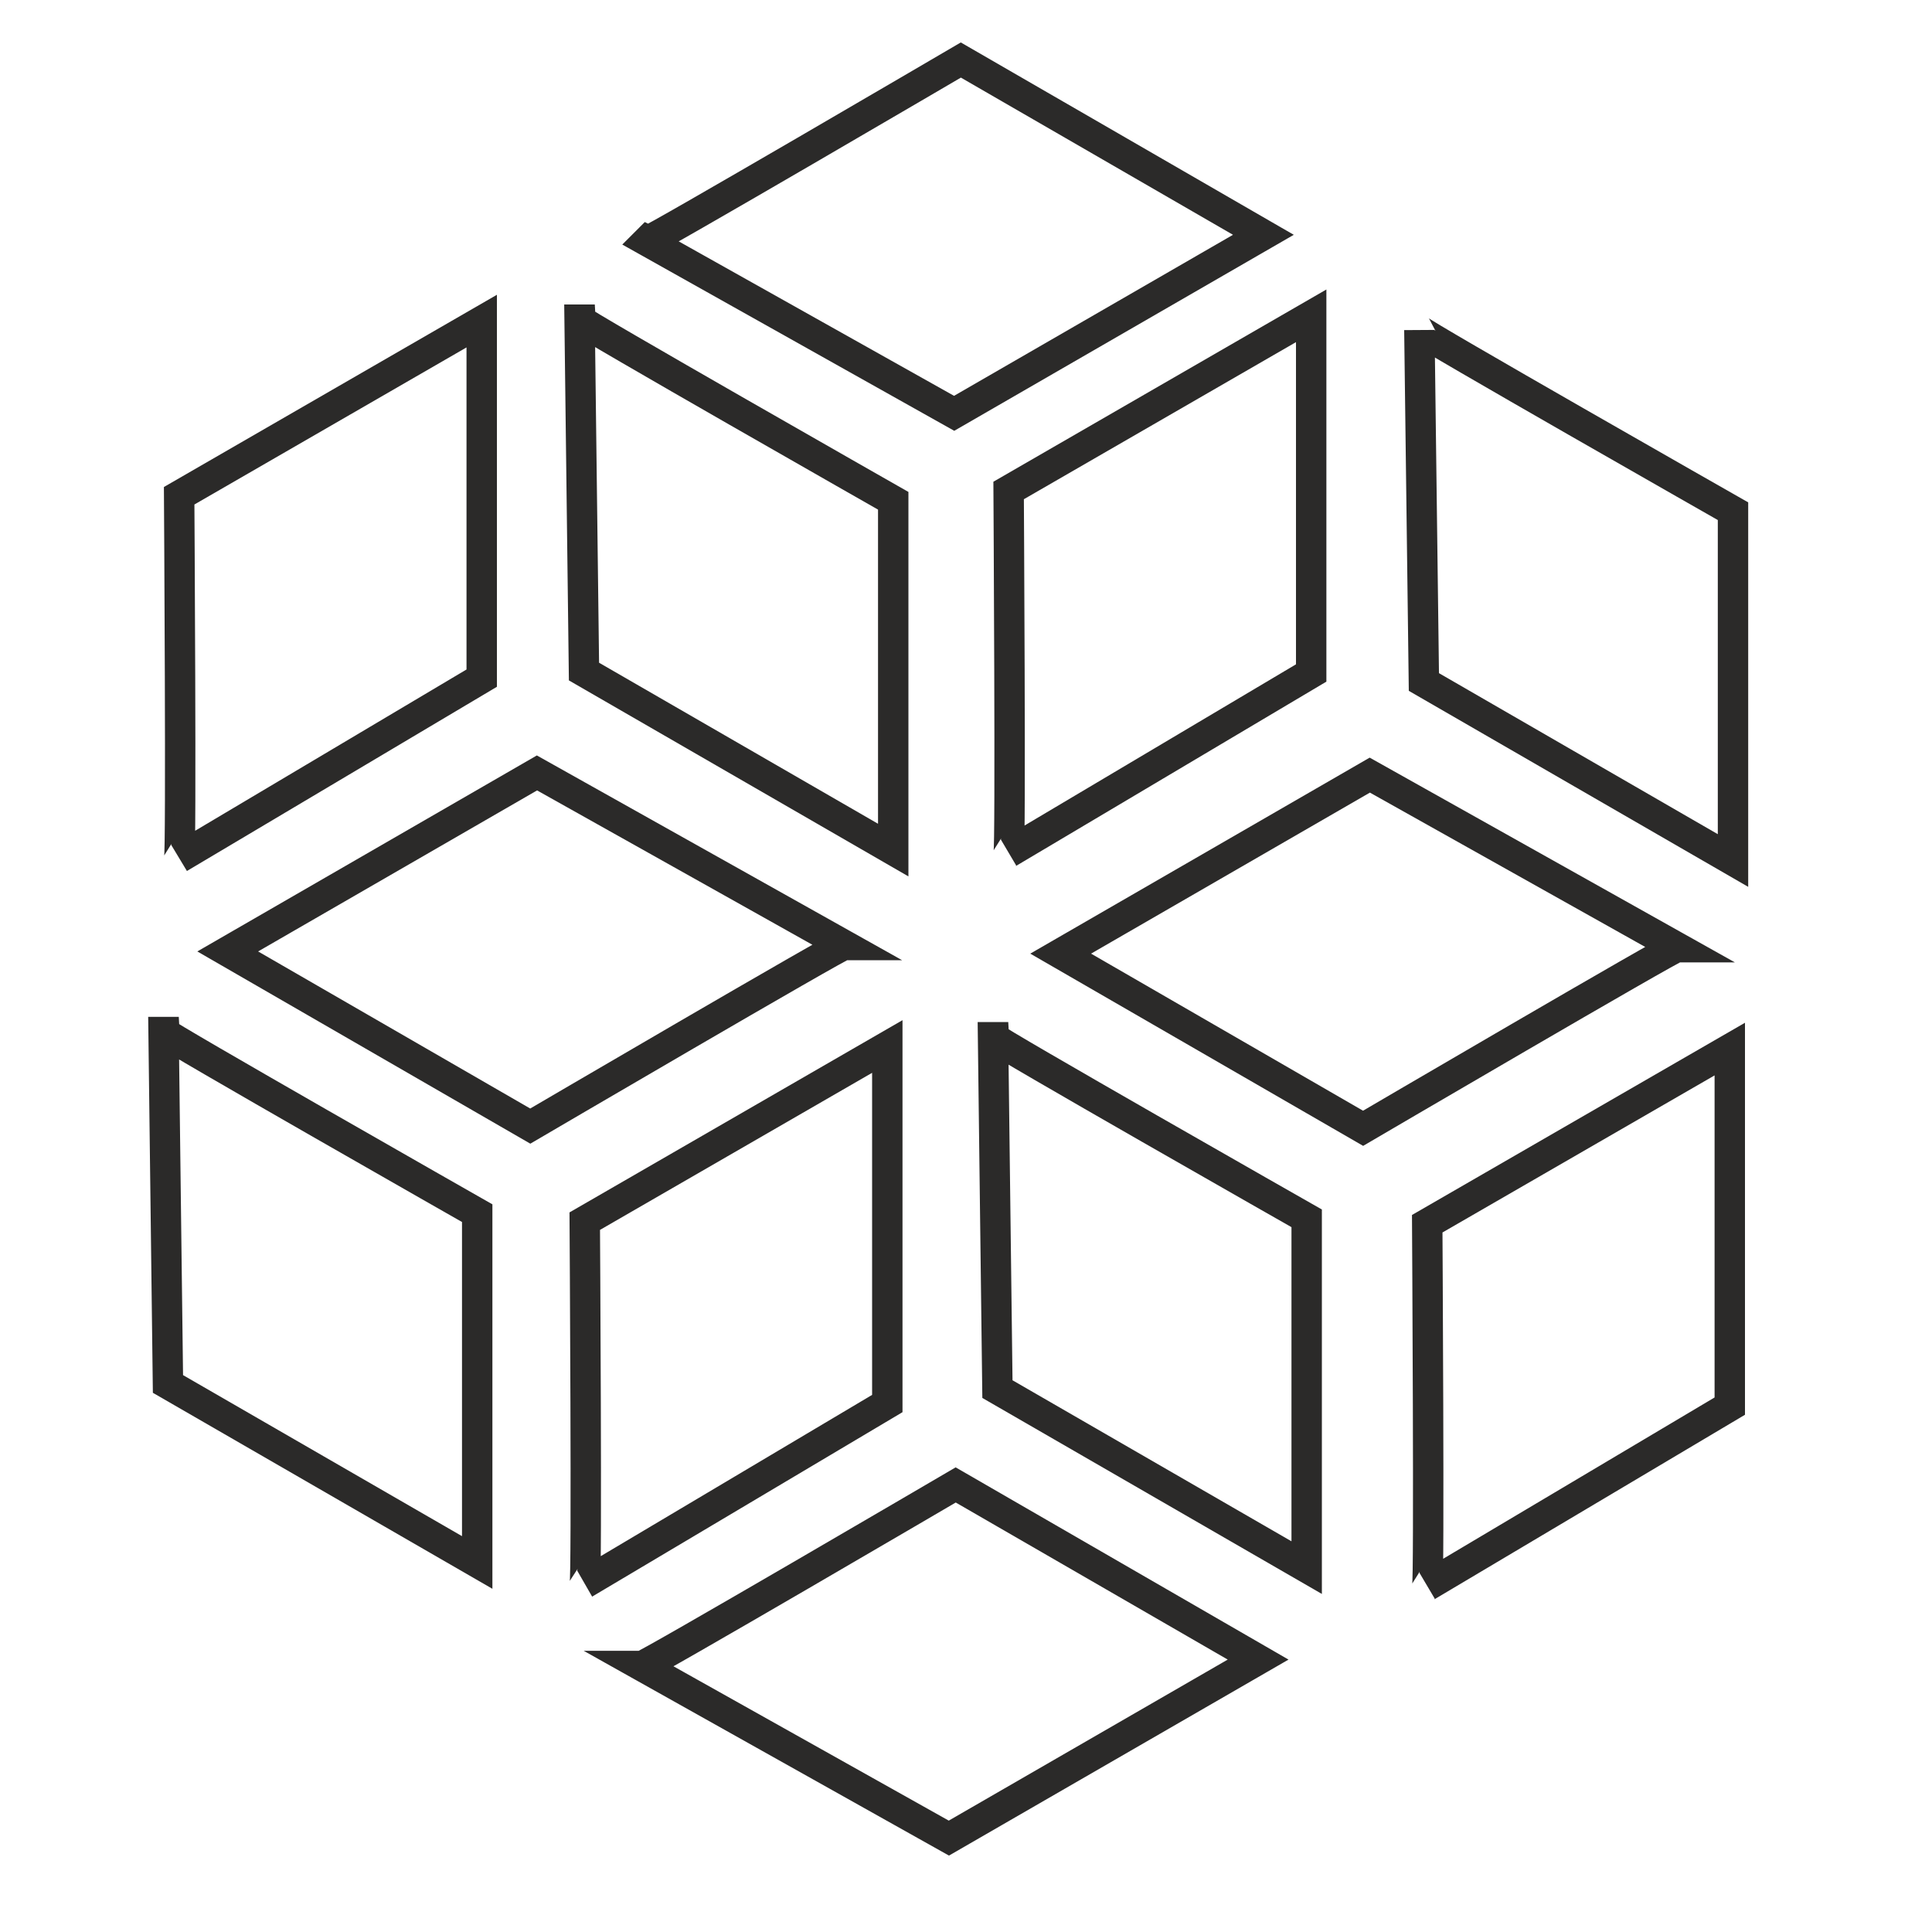
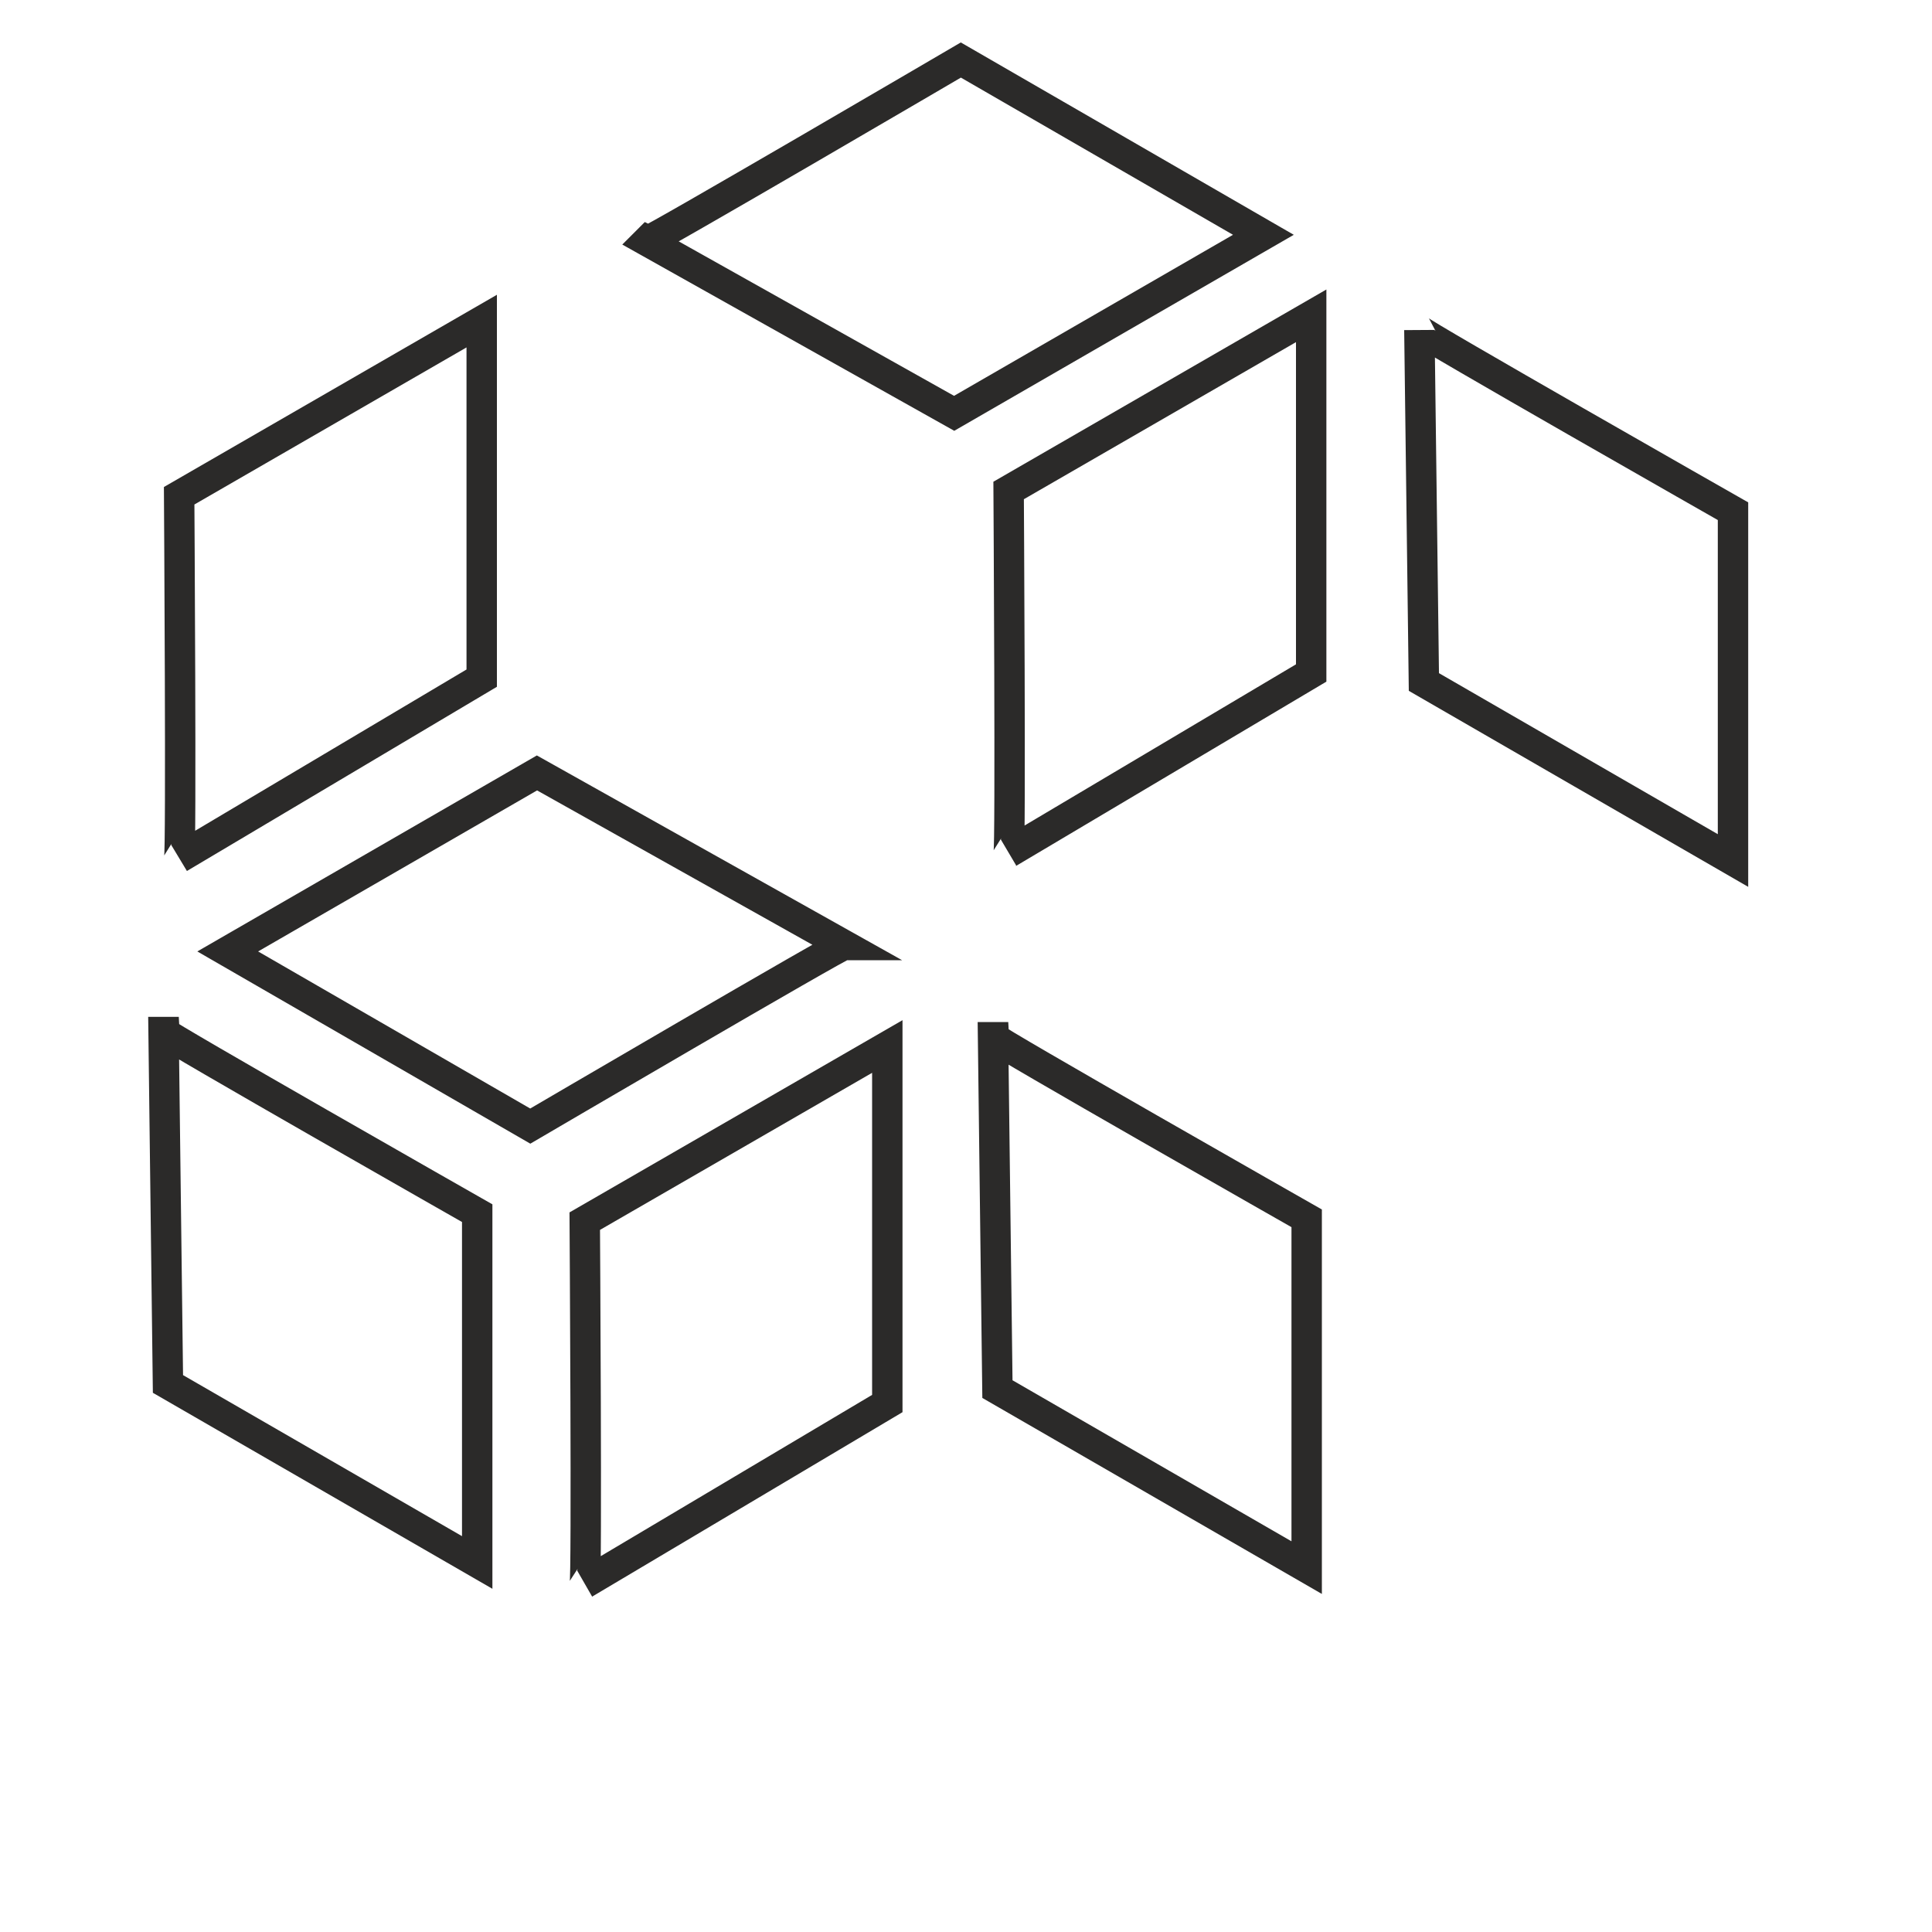
<svg xmlns="http://www.w3.org/2000/svg" xml:space="preserve" width="150px" height="150px" version="1.1" style="shape-rendering:geometricPrecision; text-rendering:geometricPrecision; image-rendering:optimizeQuality; fill-rule:evenodd; clip-rule:evenodd" viewBox="0 0 150 150">
  <defs>
    <style type="text/css">
   
    .str0 {stroke:#2B2A29;stroke-width:2.36;stroke-miterlimit:22.926}
    .fil0 {fill:none}
   
  </style>
  </defs>
  <g id="Слой_x0020_1">
-     <path class="fil0 str0" d="M45 24.82c0,0.2 24.35,14.06 24.35,14.06l0 27.12 -24.01 -13.86 -0.34 -27.32z" />
    <path class="fil0 str0" d="M78.31 66.2c0.17,-0.1 0,-28.12 0,-28.12l23.49 -13.56 0 27.73 -23.49 13.95z" />
    <path class="fil0 str0" d="M45.4 122.93c0.18,-0.1 0,-28.12 0,-28.12l23.49 -13.56 0 27.72 -23.49 13.96z" />
    <path class="fil0 str0" d="M77.1 80.53c0,0.21 24.35,14.06 24.35,14.06l0 27.12 -24.01 -13.86 -0.34 -27.32z" />
    <path class="fil0 str0" d="M65.52 73.37c-0.17,-0.1 -24.35,14.06 -24.35,14.06l-23.49 -13.56 24.01 -13.86 23.83 13.36z" />
-     <path class="fil0 str0" d="M130.18 73.54c-0.17,-0.1 -24.35,14.06 -24.35,14.06l-23.48 -13.56 24 -13.86 23.83 13.36z" />
    <path class="fil0 str0" d="M13.91 66.61c0.18,-0.11 0,-28.12 0,-28.12l23.49 -13.56 0 27.72 -23.49 13.96z" />
-     <path class="fil0 str0" d="M110.81 123.13c0.17,-0.1 0,-28.12 0,-28.12l23.49 -13.56 0 27.72 -23.49 13.96z" />
    <path class="fil0 str0" d="M110.2 25.63c0,0.2 24.35,14.06 24.35,14.06l0 27.12 -24 -13.86 -0.35 -27.32z" />
    <path class="fil0 str0" d="M12.7 80.13c0,0.2 24.35,14.06 24.35,14.06l0 27.12 -24.01 -13.86 -0.34 -27.32z" />
    <path class="fil0 str0" d="M50.25 18.72c0.17,0.1 24.35,-14.06 24.35,-14.06l23.49 13.57 -24.01 13.86 -23.83 -13.37z" />
-     <path class="fil0 str0" d="M49.84 129.35c0.18,0.1 24.36,-14.06 24.36,-14.06l23.48 13.56 -24.01 13.86 -23.83 -13.36z" />
  </g>
</svg>